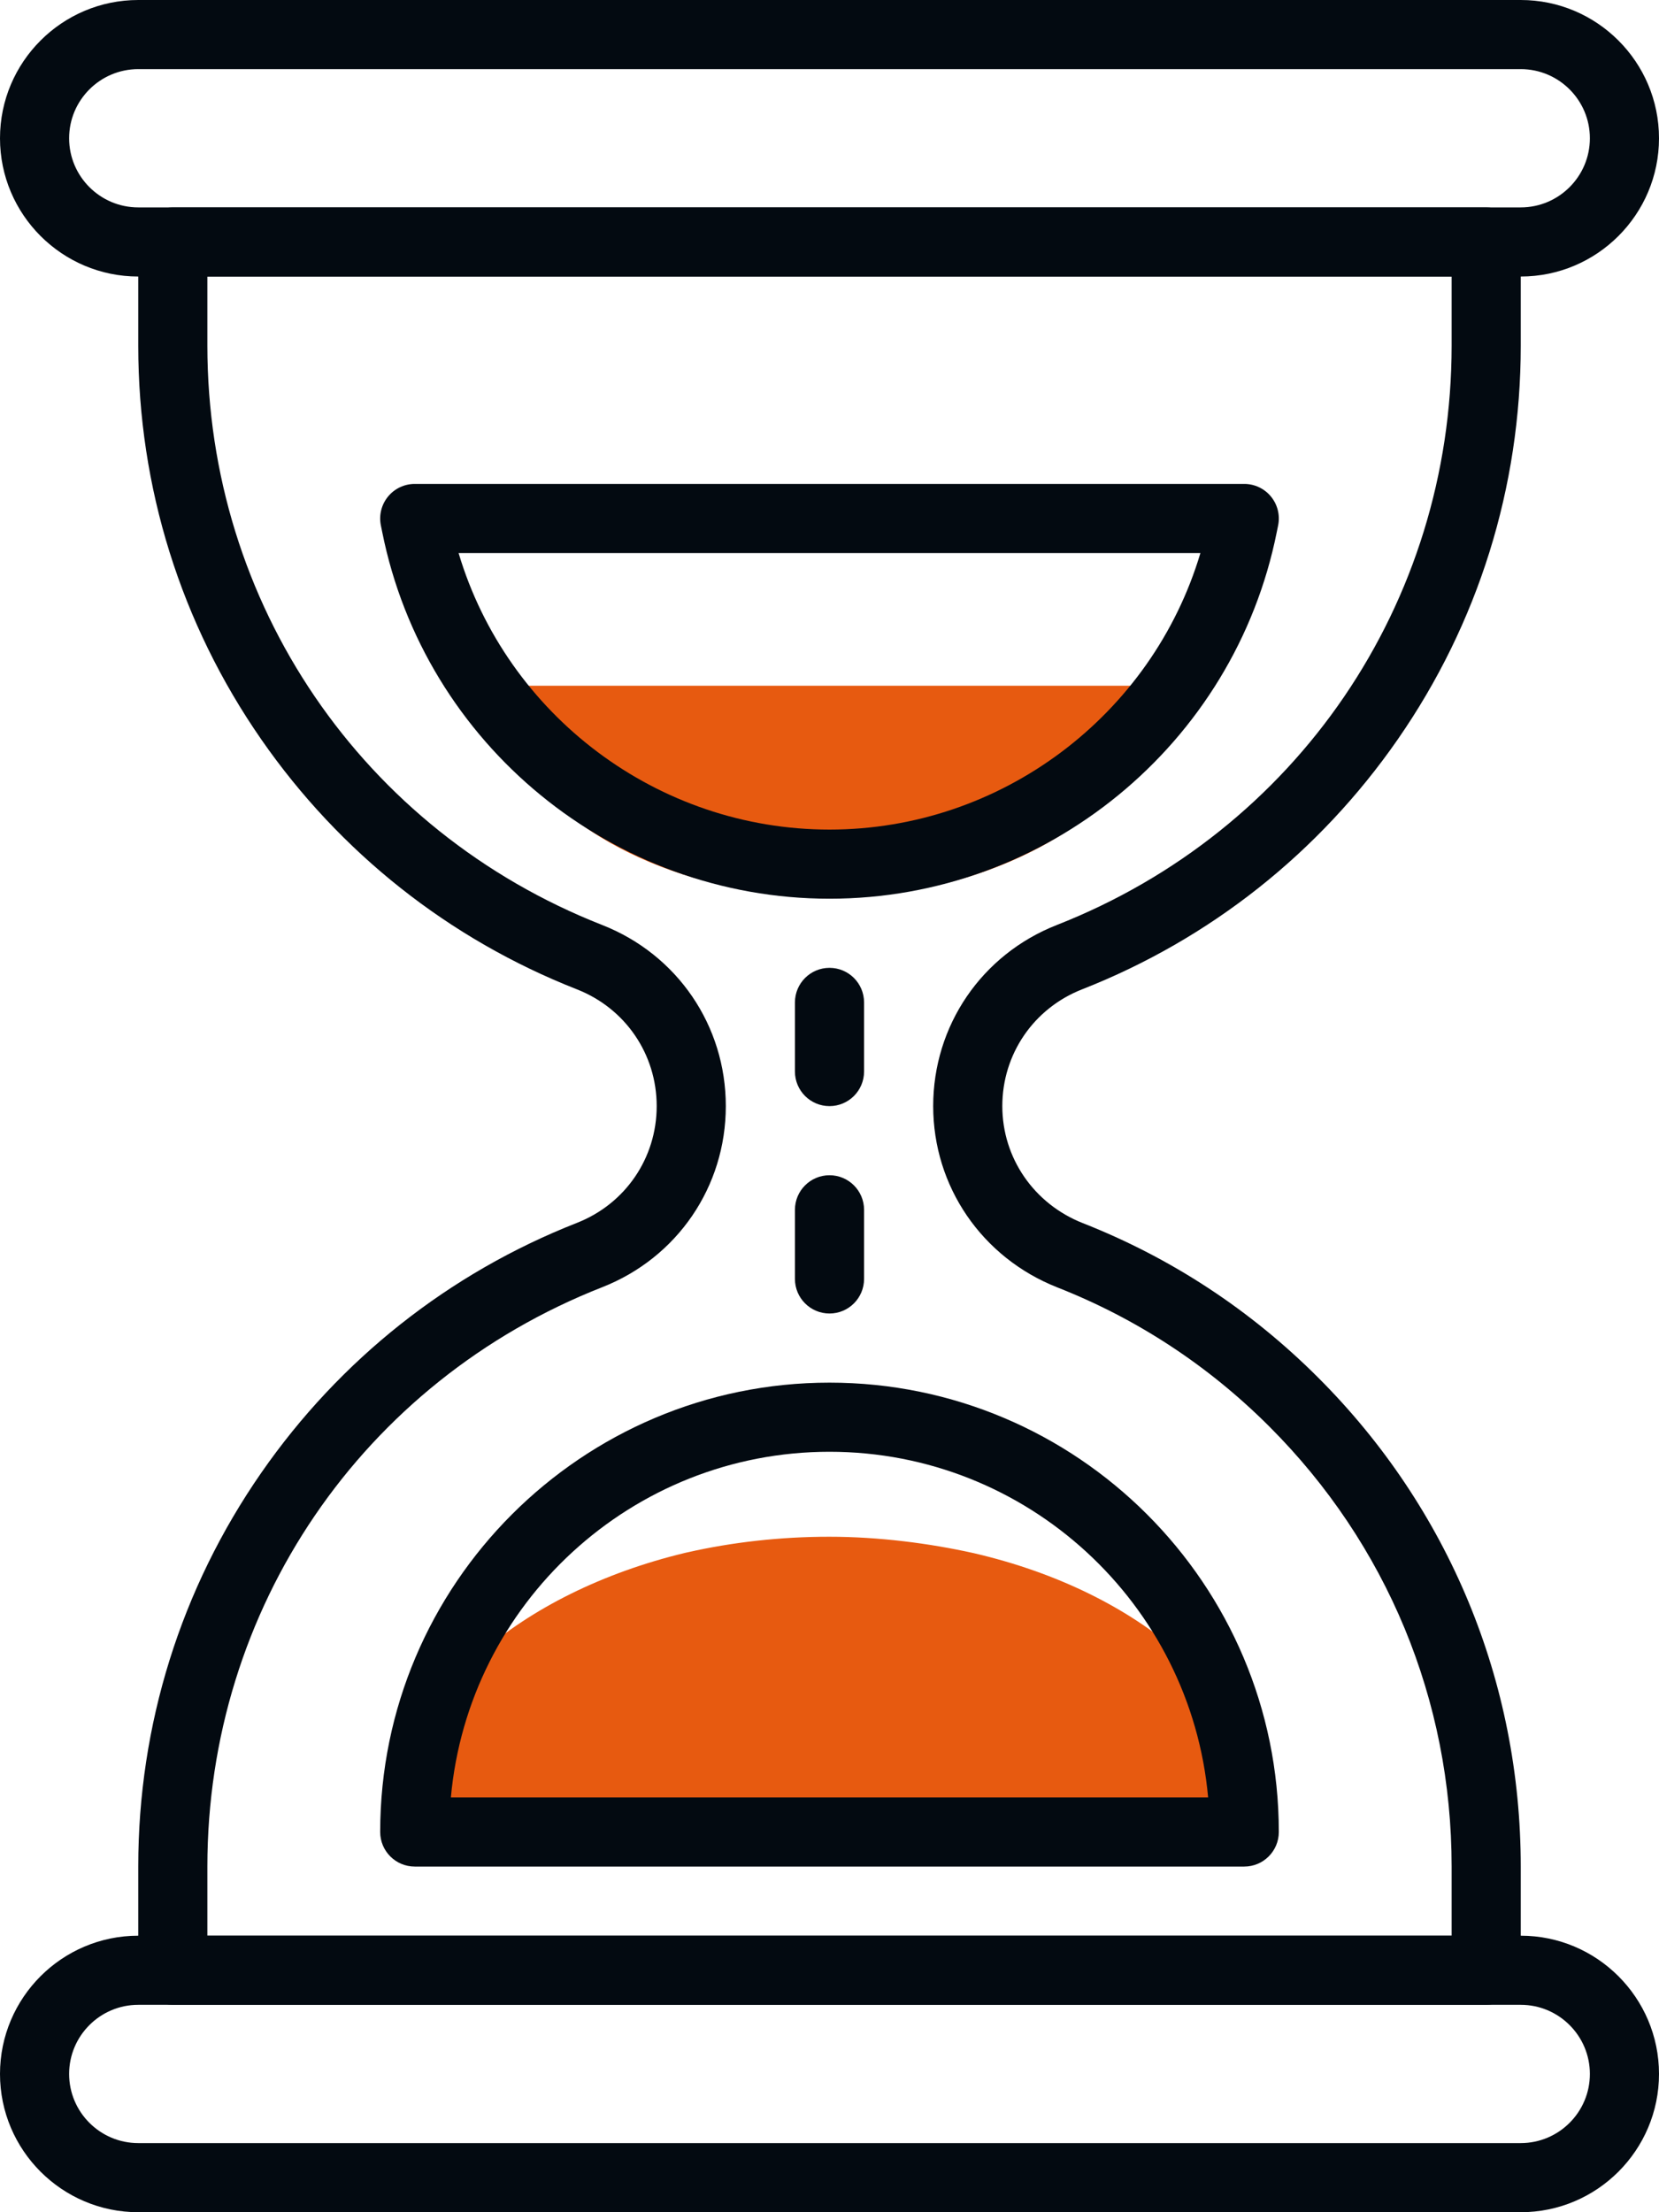
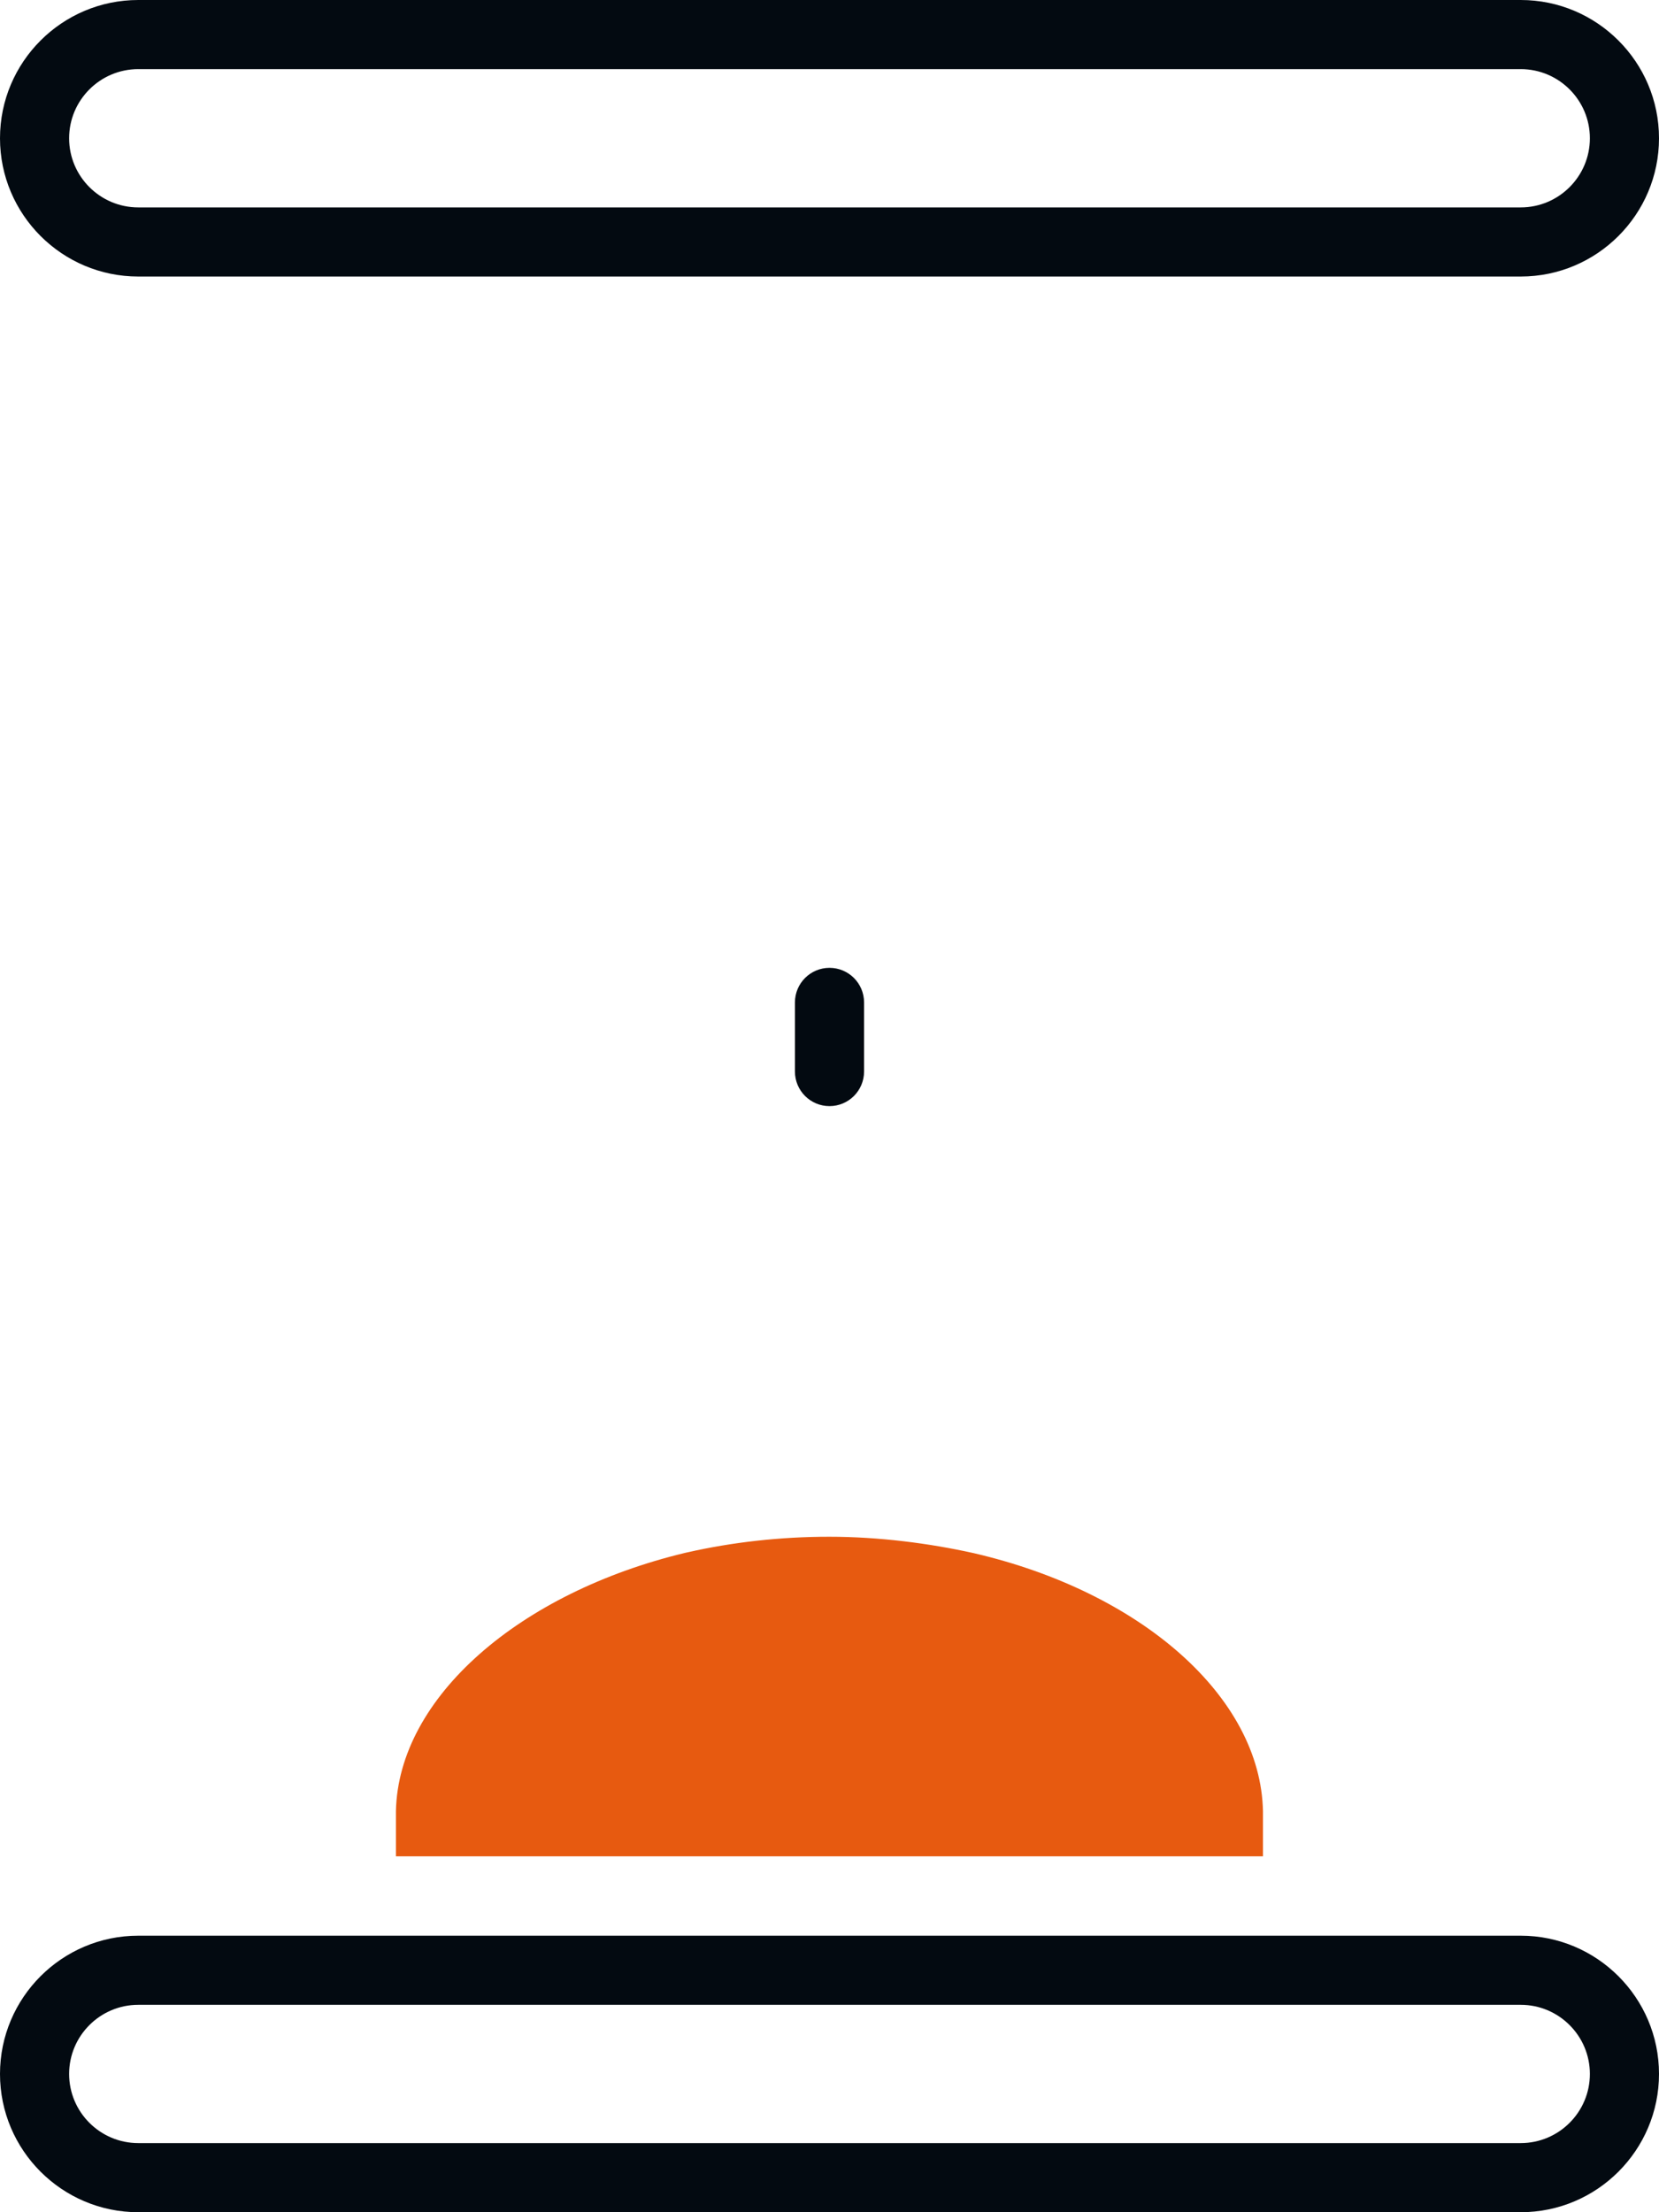
<svg xmlns="http://www.w3.org/2000/svg" width="432" zoomAndPan="magnify" viewBox="0 0 324 432" height="576" preserveAspectRatio="xMidYMid meet" version="1.0">
  <defs>
    <clipPath id="134edc98f3">
      <path d="M 77.25 300.094 L 246.656 300.094 L 246.656 362.496 L 77.25 362.496 Z M 77.25 300.094 " clip-rule="nonzero" />
    </clipPath>
    <clipPath id="75fadbfcc0">
      <path d="M 190.184 303.301 C 181.5 301.367 171.633 300.094 161.945 300.094 C 152.258 300.094 142.938 301.184 134.348 303.121 C 134.164 303.18 133.98 303.18 133.801 303.242 C 101.539 310.984 77.781 331.438 77.324 353.688 L 77.324 362.496 L 246.656 362.496 L 246.656 353.691 C 246.199 331.316 222.805 310.863 190.184 303.301 Z M 190.184 303.301 " clip-rule="nonzero" />
    </clipPath>
    <clipPath id="38ee3a0cc4">
      <path d="M 96.652 133.91 L 227.359 133.91 L 227.359 175.117 L 96.652 175.117 Z M 96.652 133.91 " clip-rule="nonzero" />
    </clipPath>
    <clipPath id="8148ce5934">
-       <path d="M 140.242 172.645 C 146.941 174.137 154.559 175.117 162.035 175.117 C 169.512 175.117 176.707 174.277 183.336 172.785 C 183.477 172.738 183.617 172.738 183.758 172.691 C 208.656 166.711 226.996 150.93 227.348 133.91 L 96.652 133.91 C 97.004 151.02 115.059 166.805 140.242 172.645 Z M 140.242 172.645 " clip-rule="nonzero" />
-     </clipPath>
+       </clipPath>
  </defs>
  <g clip-path="url(#134edc98f3)">
    <g clip-path="url(#75fadbfcc0)">
      <path fill="#e75a10" d="M 246.656 362.496 L 77.25 362.496 L 77.25 300.094 L 246.656 300.094 Z M 246.656 362.496 " fill-opacity="1" fill-rule="nonzero" />
    </g>
  </g>
  <g clip-path="url(#38ee3a0cc4)">
    <g clip-path="url(#8148ce5934)">
      <path fill="#e75a10" d="M 96.652 133.91 L 227.359 133.91 L 227.359 175.117 L 96.652 175.117 Z M 96.652 133.91 " fill-opacity="1" fill-rule="nonzero" />
    </g>
  </g>
  <path fill="#030a11" d="M 297 54 L 27 54 C 12.113 54 0 41.887 0 27 C 0 12.113 12.113 0 27 0 L 297 0 C 311.887 0 324 12.113 324 27 C 324 41.887 311.887 54 297 54 Z M 27 13.5 C 19.555 13.5 13.5 19.555 13.5 27 C 13.5 34.445 19.555 40.5 27 40.5 L 297 40.5 C 304.445 40.5 310.5 34.445 310.5 27 C 310.5 19.555 304.445 13.5 297 13.5 Z M 27 13.5 " fill-opacity="1" fill-rule="nonzero" />
  <path fill="#030a11" d="M 297 432 L 27 432 C 12.113 432 0 419.887 0 405 C 0 390.113 12.113 378 27 378 L 297 378 C 311.887 378 324 390.113 324 405 C 324 419.887 311.887 432 297 432 Z M 27 391.5 C 19.555 391.5 13.5 397.555 13.5 405 C 13.5 412.445 19.555 418.5 27 418.5 L 297 418.5 C 304.445 418.5 310.5 412.445 310.5 405 C 310.5 397.555 304.445 391.5 297 391.5 Z M 27 391.5 " fill-opacity="1" fill-rule="nonzero" />
-   <path fill="#030a11" d="M 290.25 391.5 L 33.75 391.5 C 30.023 391.5 27 388.477 27 384.75 L 27 364.5 C 27 336.836 35.309 310.242 51.031 287.598 C 66.387 265.477 87.703 248.605 112.676 238.801 C 122.137 235.086 128.25 226.137 128.25 216.004 L 128.25 215.992 C 128.25 205.863 122.137 196.914 112.676 193.199 C 87.703 183.395 66.387 166.52 51.031 144.398 C 35.309 121.758 27 95.164 27 67.5 L 27 47.25 C 27 43.523 30.023 40.5 33.75 40.5 L 290.25 40.5 C 293.977 40.5 297 43.523 297 47.25 L 297 67.5 C 297 95.164 288.691 121.758 272.969 144.402 C 257.613 166.52 236.297 183.395 211.324 193.199 C 201.863 196.914 195.75 205.863 195.75 215.996 C 195.75 226.117 201.922 235.09 211.473 238.852 C 228.773 245.664 244.246 255.824 257.461 269.043 C 282.957 294.527 297 328.43 297 364.5 L 297 384.75 C 297 388.477 293.977 391.5 290.25 391.5 Z M 40.5 378 L 283.5 378 L 283.5 364.5 C 283.5 332.039 270.863 301.527 247.914 278.586 C 236.016 266.688 222.094 257.543 206.523 251.414 C 191.777 245.605 182.25 231.703 182.25 215.996 C 182.25 200.273 191.727 186.391 206.391 180.633 C 253.234 162.242 283.5 117.836 283.5 67.5 L 283.5 54 L 40.5 54 L 40.5 67.5 C 40.5 117.832 70.766 162.242 117.609 180.633 C 132.273 186.391 141.75 200.273 141.75 215.996 L 141.75 216.004 C 141.75 231.727 132.273 245.609 117.609 251.367 C 70.766 269.758 40.5 314.168 40.5 364.5 Z M 40.5 378 " fill-opacity="1" fill-rule="nonzero" />
-   <path fill="#030a11" d="M 162 175.5 C 119.684 175.5 82.941 145.383 74.645 103.887 L 74.379 102.574 C 73.984 100.59 74.5 98.535 75.781 96.969 C 77.062 95.406 78.977 94.5 81 94.5 L 243 94.5 C 245.023 94.5 246.938 95.406 248.219 96.969 C 249.504 98.535 250.016 100.59 249.621 102.574 L 249.355 103.883 C 241.059 145.383 204.316 175.5 162 175.5 Z M 89.562 108 C 99.012 139.668 128.438 162 162 162 C 195.562 162 224.988 139.672 234.438 108 Z M 89.562 108 " fill-opacity="1" fill-rule="nonzero" />
-   <path fill="#030a11" d="M 243 364.5 L 81 364.5 C 77.273 364.5 74.25 361.477 74.25 357.75 C 74.25 309.363 113.613 270 162 270 C 210.387 270 249.75 309.363 249.75 357.75 C 249.75 361.477 246.727 364.5 243 364.5 Z M 88.055 351 L 235.945 351 C 232.527 313.207 200.668 283.5 162 283.5 C 123.332 283.5 91.473 313.207 88.055 351 Z M 88.055 351 " fill-opacity="1" fill-rule="nonzero" />
  <path fill="#030a11" d="M 162 216 C 158.273 216 155.25 212.977 155.25 209.25 L 155.25 195.75 C 155.25 192.023 158.273 189 162 189 C 165.727 189 168.75 192.023 168.75 195.75 L 168.75 209.25 C 168.75 212.977 165.727 216 162 216 Z M 162 216 " fill-opacity="1" fill-rule="nonzero" />
-   <path fill="#030a11" d="M 162 256.5 C 158.273 256.5 155.25 253.477 155.25 249.75 L 155.25 236.25 C 155.25 232.523 158.273 229.5 162 229.5 C 165.727 229.5 168.75 232.523 168.75 236.25 L 168.75 249.75 C 168.75 253.477 165.727 256.5 162 256.5 Z M 162 256.5 " fill-opacity="1" fill-rule="nonzero" />
</svg>